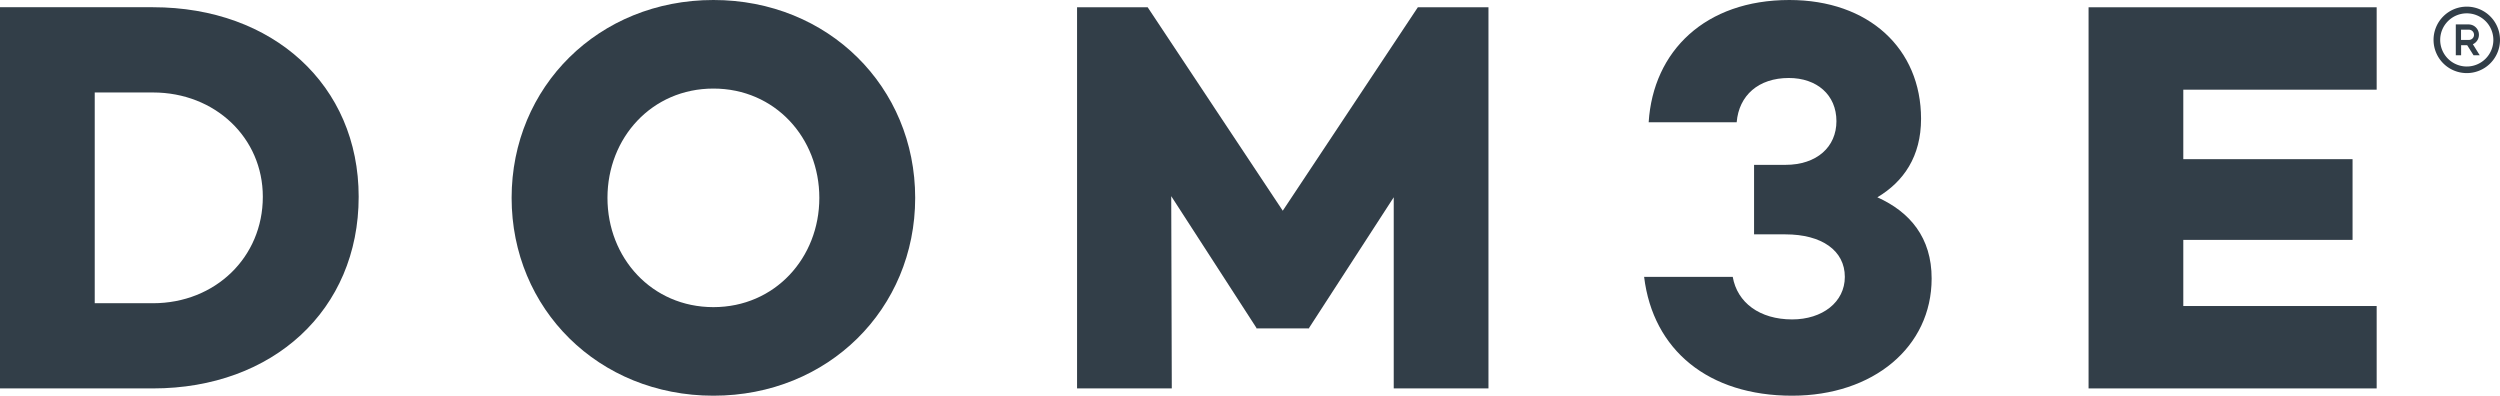
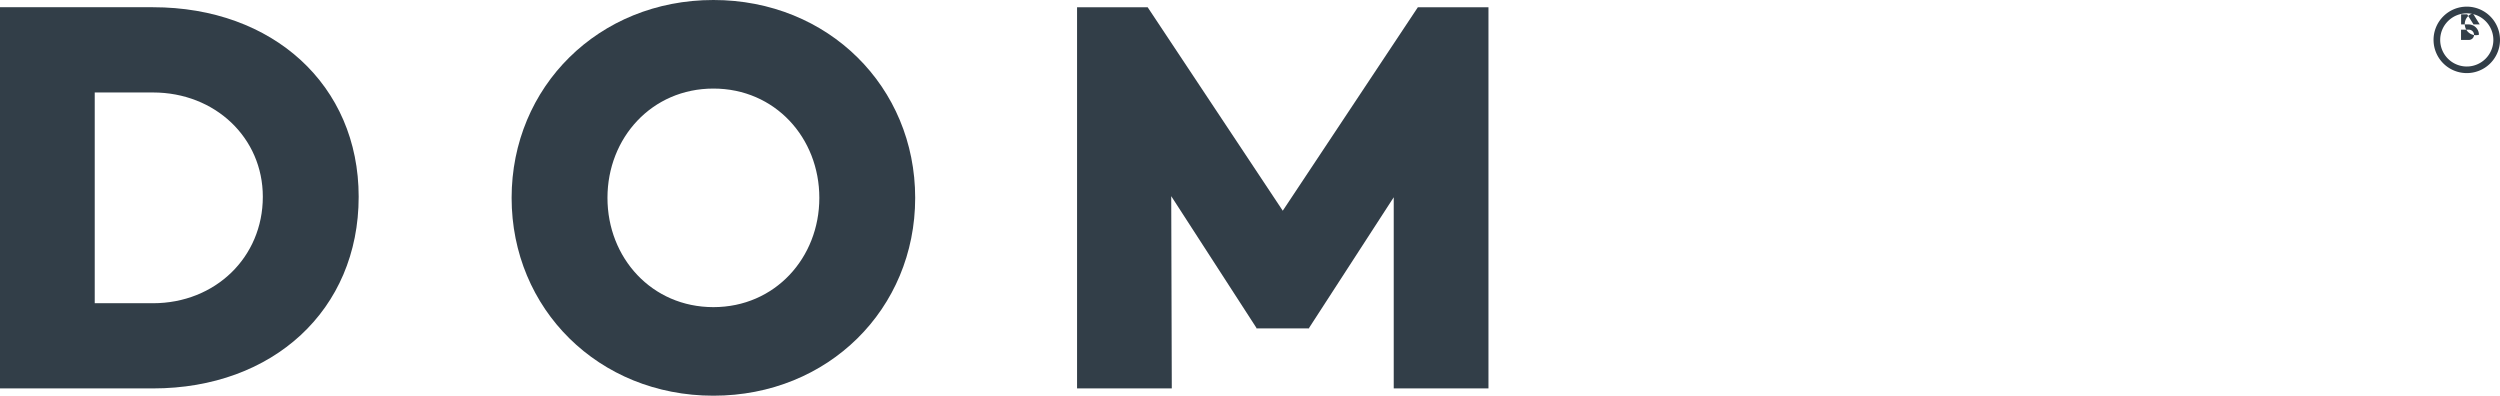
<svg xmlns="http://www.w3.org/2000/svg" id="Layer_1" data-name="Layer 1" viewBox="0 0 940.55 148.87">
  <defs>
    <style>.cls-1{fill:#323e48;}</style>
  </defs>
  <path class="cls-1" d="M107,39H49.45V182.41H107c45.13,0,77.39-29.52,77.39-72.11C184.4,68.33,152.14,39,107,39Zm0,111.34H85.09V71.07H107c23.41,0,41.33,17.08,41.33,39.23C148.34,133.07,130.42,150.36,107,150.36Z" transform="translate(-49.45 -36.28)" />
  <path class="cls-1" d="M317.85,36.28c-43.23,0-75.92,32.68-75.92,74.44s32.69,74.43,75.92,74.43,75.91-32.68,75.91-74.43S361.08,36.28,317.85,36.28Zm0,115.55c-23.2,0-39.86-18.55-39.86-41.11S294.65,69.6,317.85,69.6s39.85,18.55,39.85,41.12S341,151.83,317.85,151.83Z" transform="translate(-49.45 -36.28)" />
  <polygon class="cls-1" points="482.6 79.28 431.78 2.74 405.21 2.74 405.21 146.13 440.85 146.13 440.64 73.8 472.69 123.35 472.69 123.56 492.51 123.56 492.51 123.35 524.35 74.22 524.35 146.13 559.99 146.13 559.99 2.74 533.42 2.74 482.6 79.28" />
-   <path class="cls-1" d="M755.75,110.51c9.91-5.91,16.44-15.4,16.44-29.53,0-26.35-19.61-44.7-49.55-44.7-31.63,0-51.24,19.19-52.93,46h33.11c.84-10.12,8.22-16.66,19.61-16.66,10.54,0,17.92,6.33,17.92,16.24,0,9.7-7.38,16.44-19.19,16.44h-11.8v26.15h11.8c13.71,0,22.35,6.12,22.35,16,0,9.48-8.43,16-19.82,16-12.23,0-20.66-6.32-22.35-16H668c3.37,27.62,24.25,44.7,55.66,44.7,30.58,0,52.51-18.35,52.51-44.07C776.2,125.69,768,116,755.75,110.51Z" transform="translate(-49.45 -36.28)" />
-   <polygon class="cls-1" points="785.76 146.13 894.15 146.13 894.15 115.13 821.4 115.13 821.4 90.25 885.08 90.25 885.08 59.88 821.4 59.88 821.4 33.74 894.15 33.74 894.15 2.74 785.76 2.74 785.76 146.13" />
  <path class="cls-1" d="M977.5,38.78A12.5,12.5,0,1,0,990,51.26,12.51,12.51,0,0,0,977.5,38.78Zm0,22.52a10,10,0,1,1,10-10A10,10,0,0,1,977.5,61.3Z" transform="translate(-49.45 -36.28)" />
-   <path class="cls-1" d="M982.07,49.36a3.88,3.88,0,0,0-3.91-3.89h-4.79V57.08h2v-3.8h2.28l2.4,3.8h2.33l-2.59-4.16A3.88,3.88,0,0,0,982.07,49.36Zm-3.91,1.94h-2.82V47.45h2.82a1.93,1.93,0,1,1,0,3.85Z" transform="translate(-49.45 -36.28)" />
+   <path class="cls-1" d="M982.07,49.36a3.88,3.88,0,0,0-3.91-3.89h-4.79h2v-3.8h2.28l2.4,3.8h2.33l-2.59-4.16A3.88,3.88,0,0,0,982.07,49.36Zm-3.91,1.94h-2.82V47.45h2.82a1.93,1.93,0,1,1,0,3.85Z" transform="translate(-49.45 -36.28)" />
</svg>